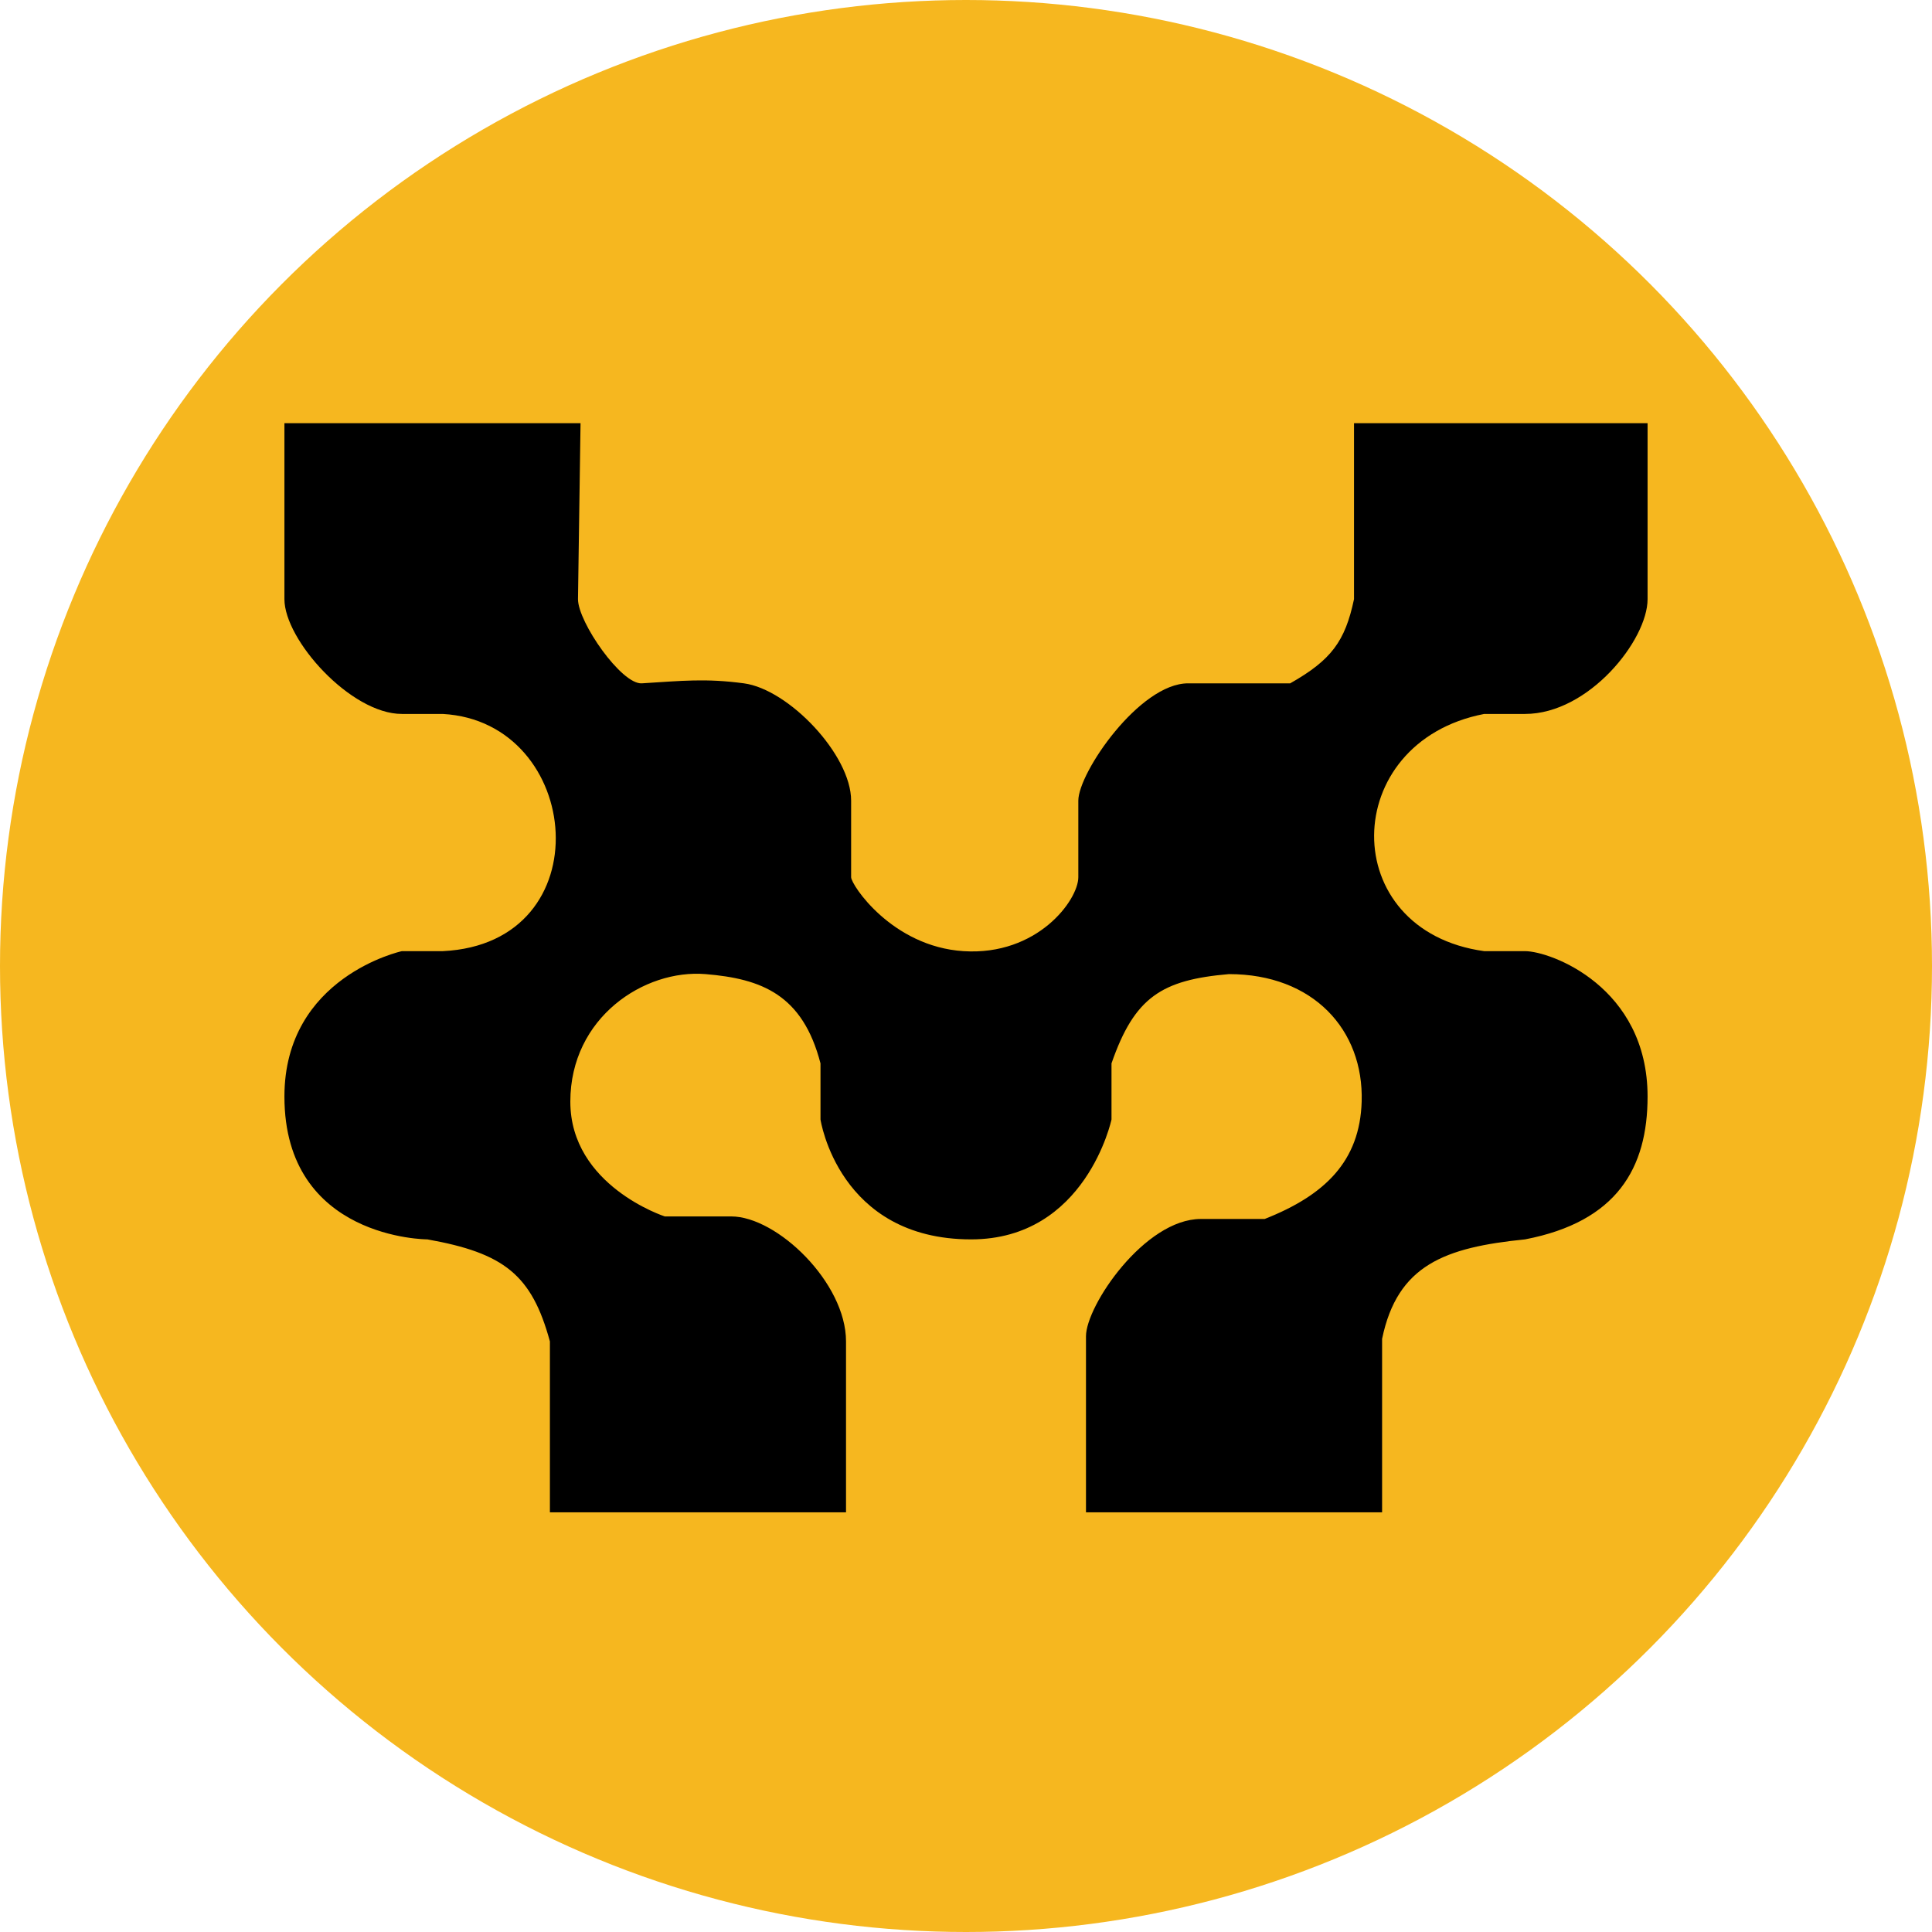
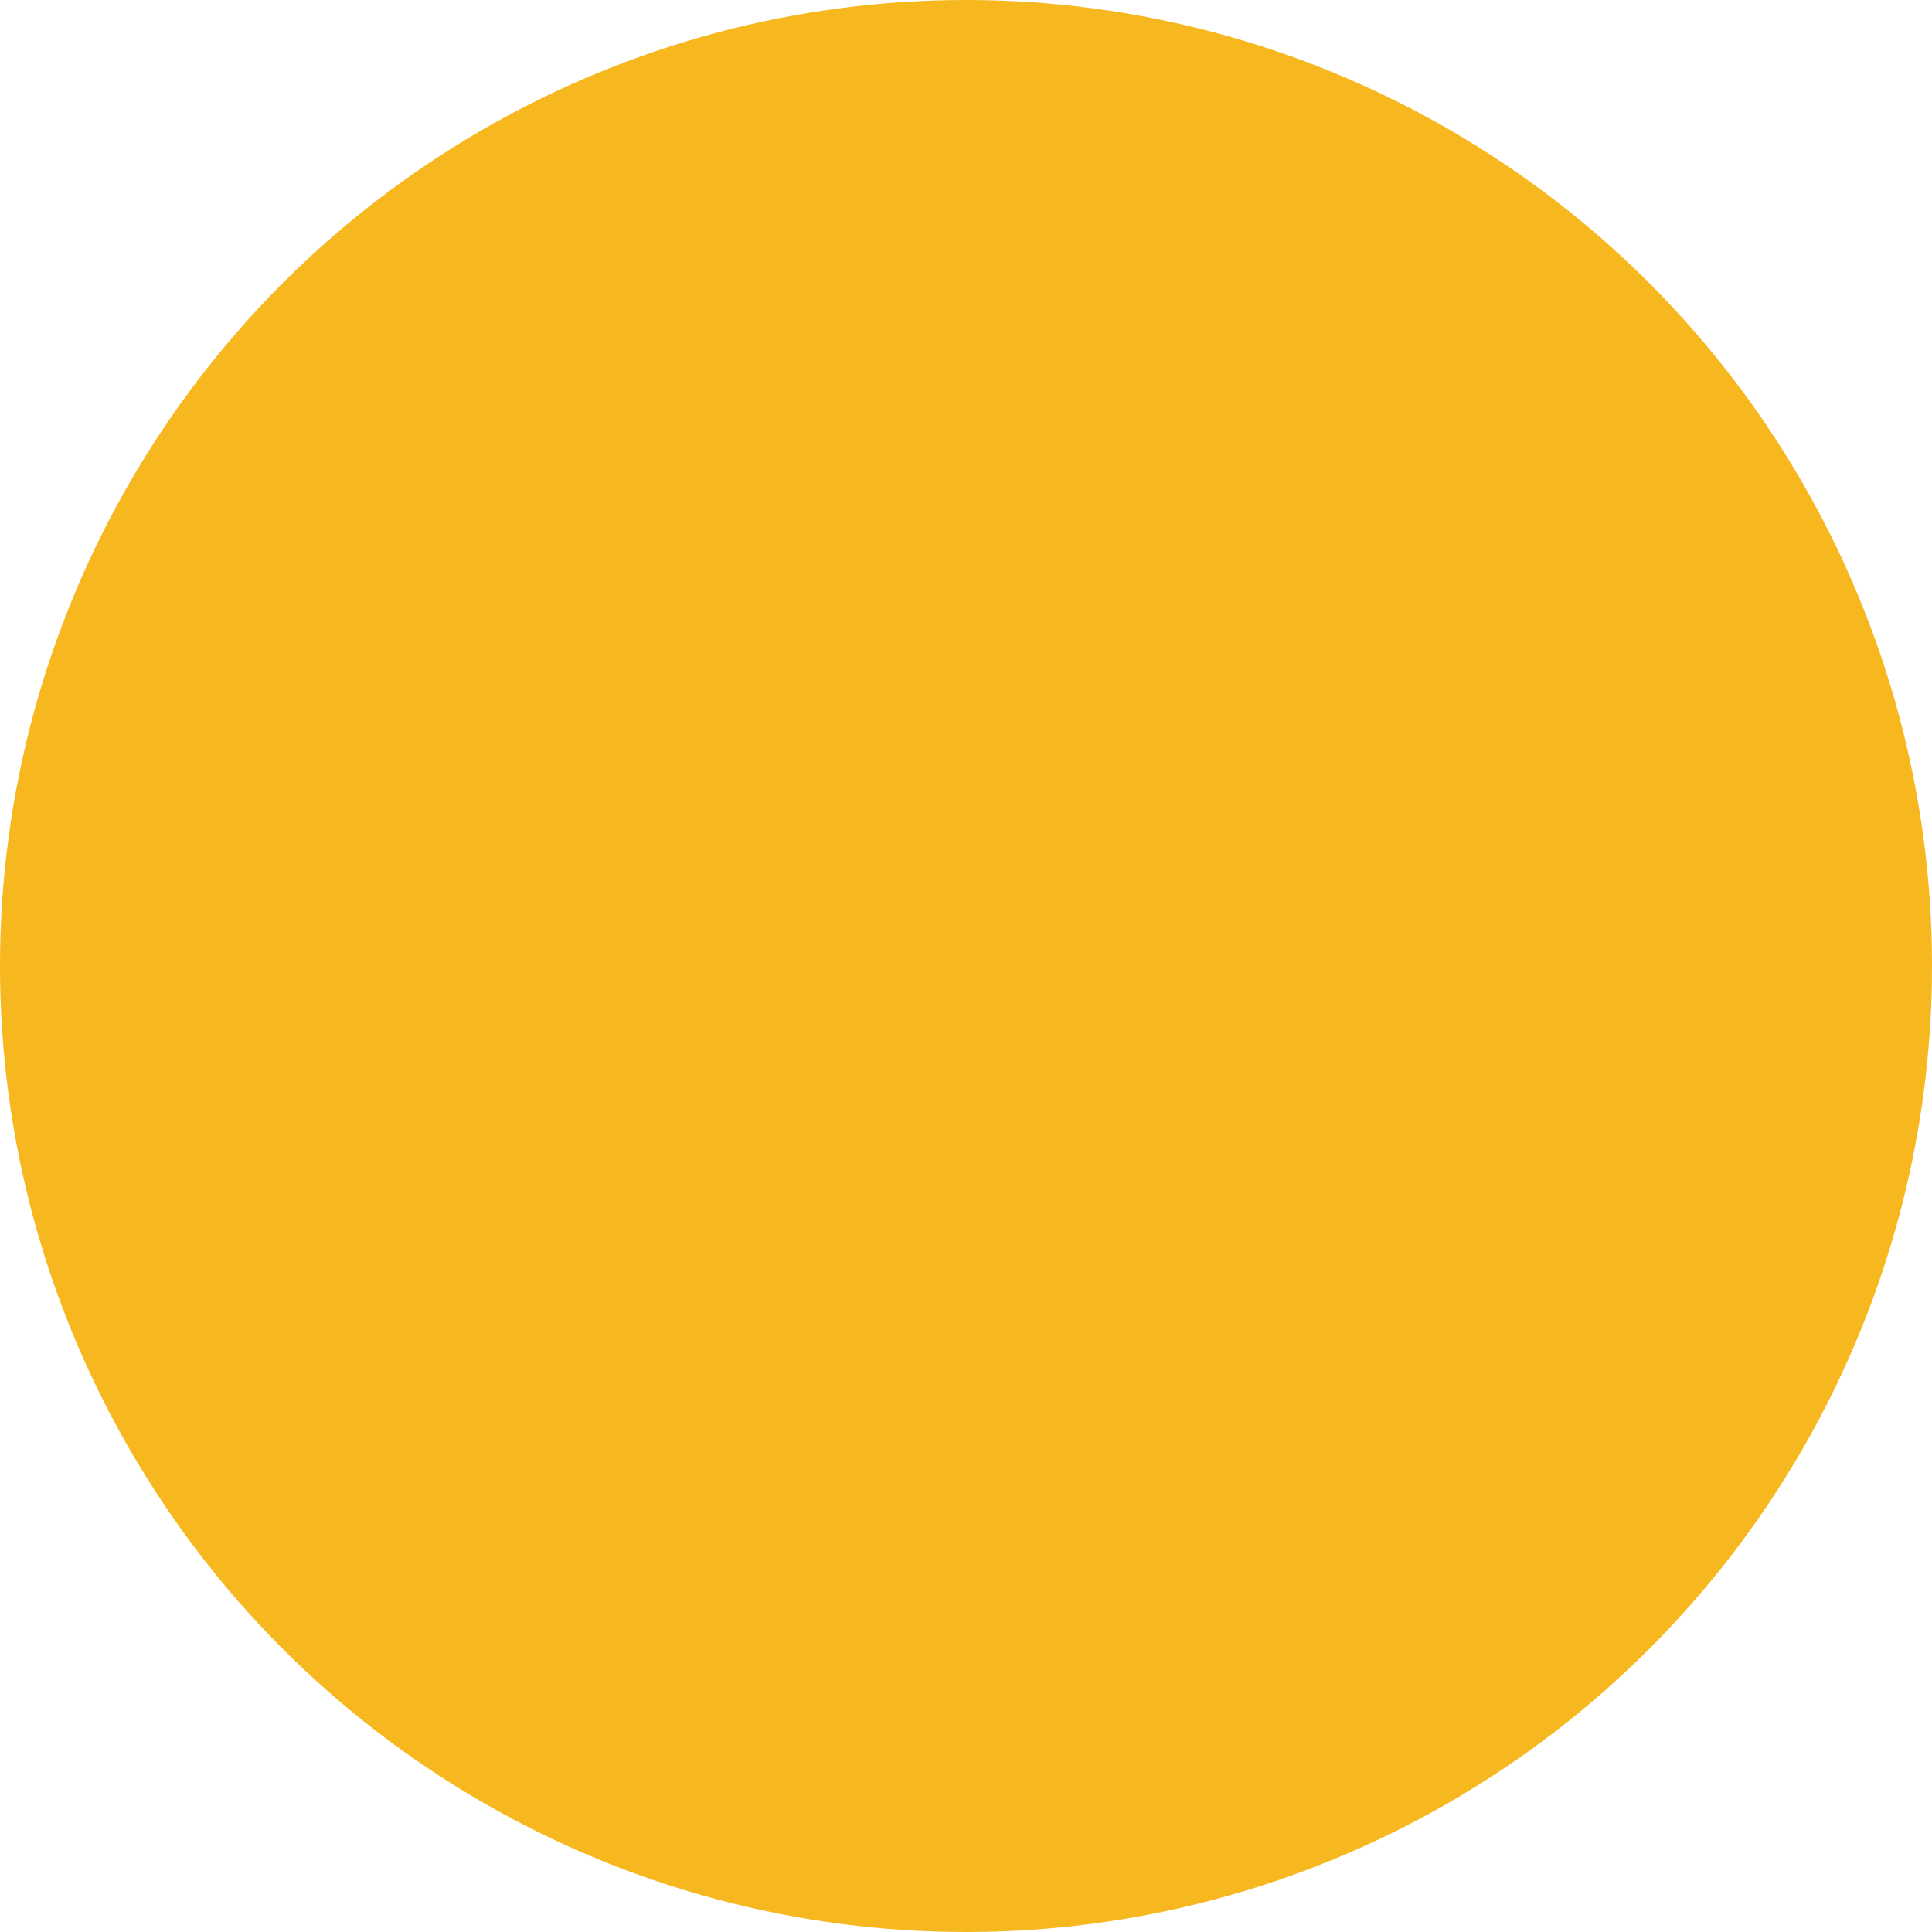
<svg xmlns="http://www.w3.org/2000/svg" width="557" height="557" viewBox="0 0 557 557" fill="none">
  <circle cx="278.5" cy="278.5" r="278.5" fill="#F6B71F" />
-   <path d="M167.371 122H82V172.74C82 184.506 101.135 205.831 115.854 205.831H127.629C168.107 208.037 173.994 272.014 127.629 274.22H115.854C115.854 274.22 82 281.574 82 316.136C82 357.323 123.213 357.316 123.213 357.316C145.387 361.263 153.311 367.568 158.539 386.731V436H243.91V386.731C243.91 369.817 224.039 350.698 210.792 350.698H191.657C191.657 350.698 164.427 341.874 164.427 317.607C164.427 293.34 185.769 279.368 203.433 280.838C219.567 282.182 231.399 286.721 236.551 306.576V322.754C236.551 322.754 241.702 357.316 279.972 357.316C313.09 357.316 320.449 322.754 320.449 322.754V306.576C327.073 287.457 334.932 282.509 354.303 280.838C378.59 280.838 393.2 296.899 392.573 317.607C392.054 334.733 382.042 344.564 364.607 351.433H346.208C330.017 351.433 313.09 376.436 313.09 385.26V436H398.461V385.995C402.876 364.67 416.596 359.636 439.674 357.316C466.181 352.213 475 336.727 475 316.136C475 284.515 447.033 274.22 439.674 274.22H427.899C385.213 268.337 385.949 213.92 427.899 205.831H439.674C458.073 205.831 475 184.506 475 172.74V122H390.365V172.74C387.793 184.923 383.802 190.296 371.966 197.007H342.528C328.545 197.007 310.882 222.745 310.882 230.834V252.895C310.882 259.483 299.106 275.596 277.764 274.22C257.157 272.892 245.382 255.101 245.382 252.895V230.834C245.382 217.597 227.365 198.725 214.472 197.007C203.432 195.536 196.809 196.272 185.034 197.007C179.155 197.374 166.635 179.358 166.635 172.74L167.371 122Z" fill="black" />
</svg>